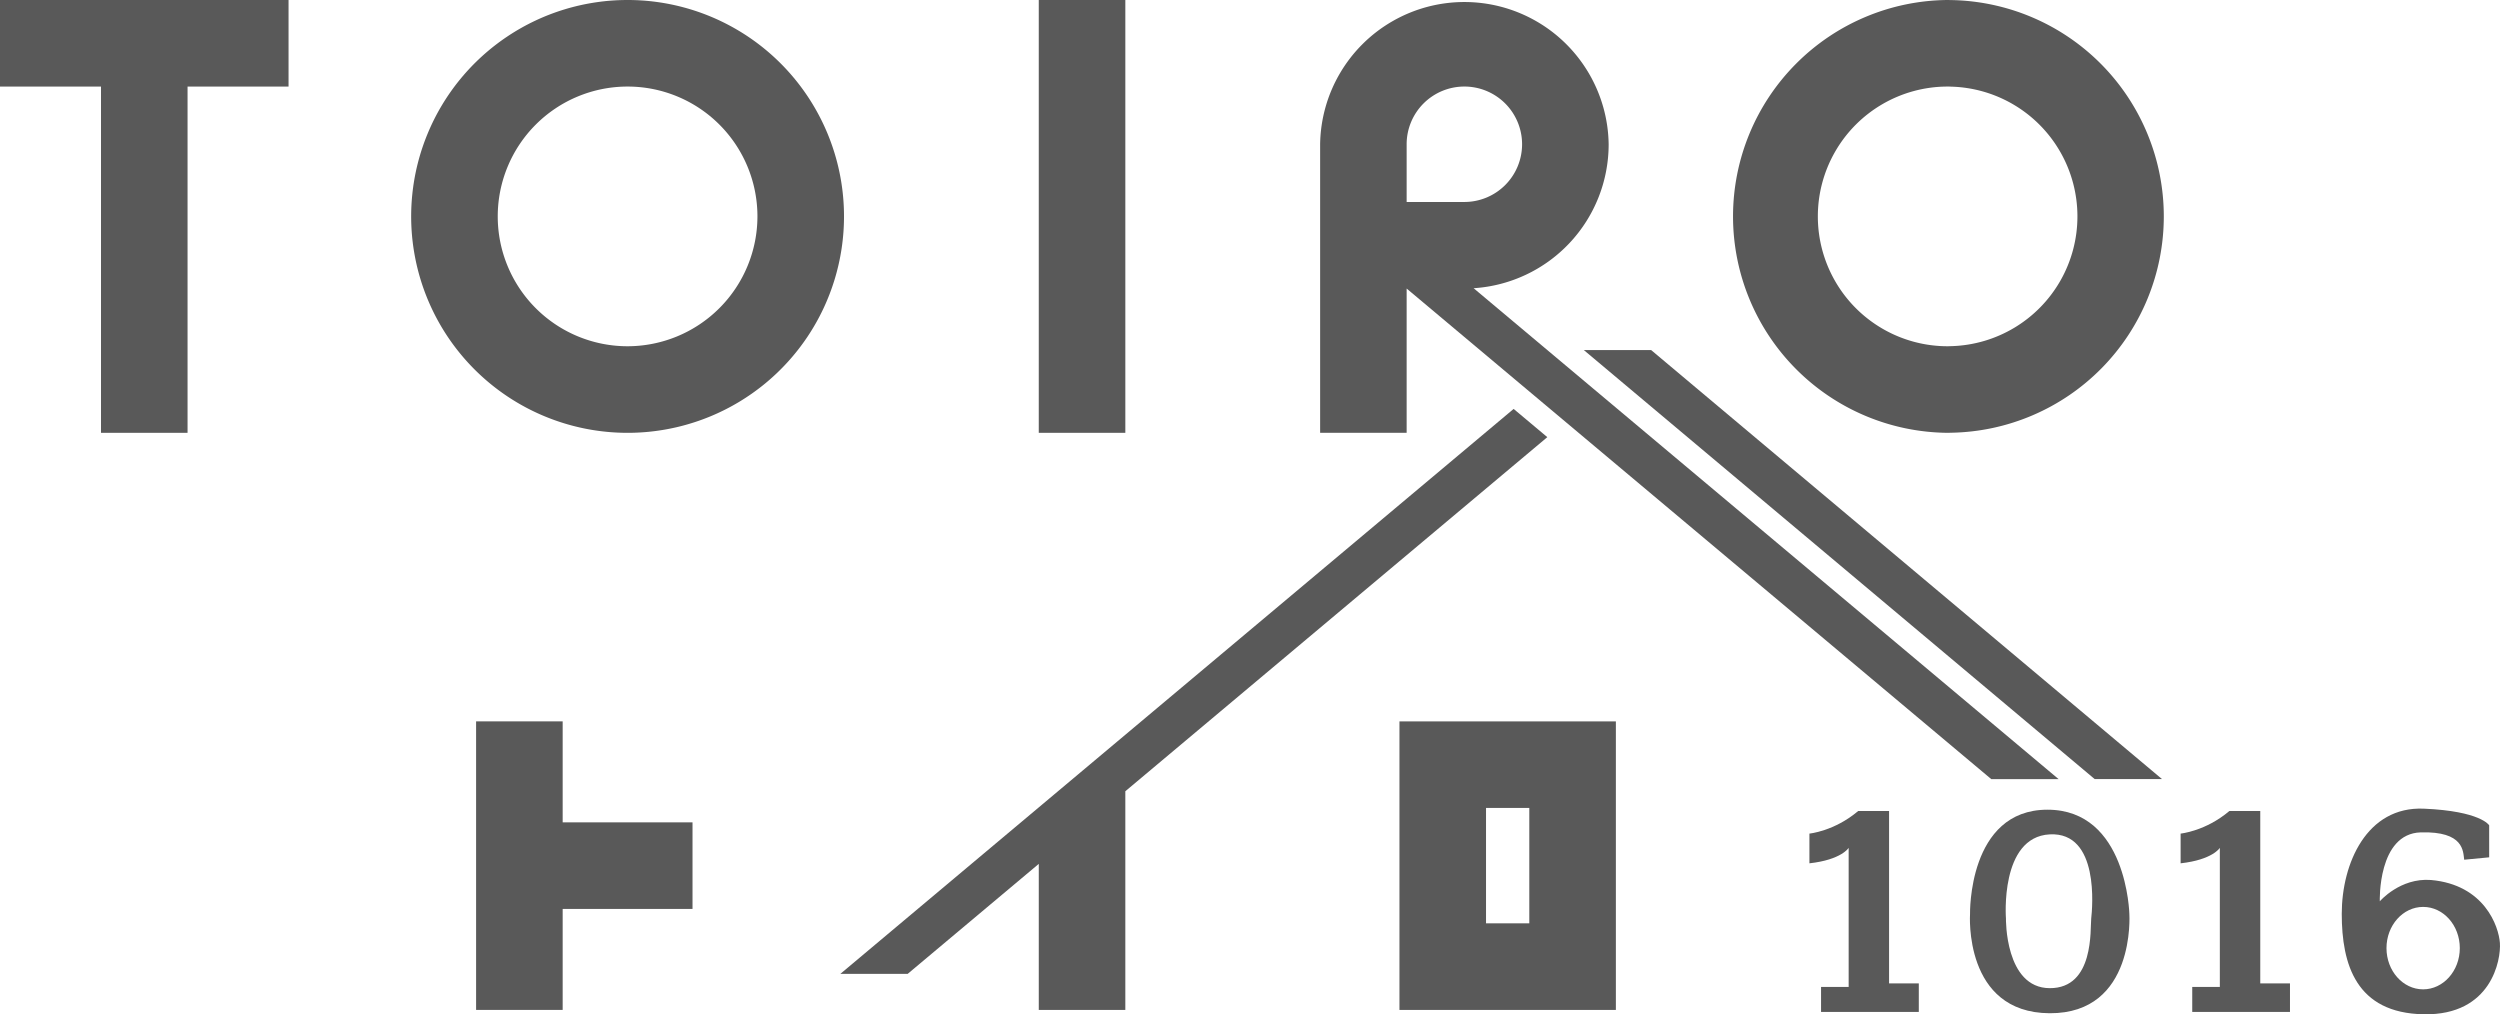
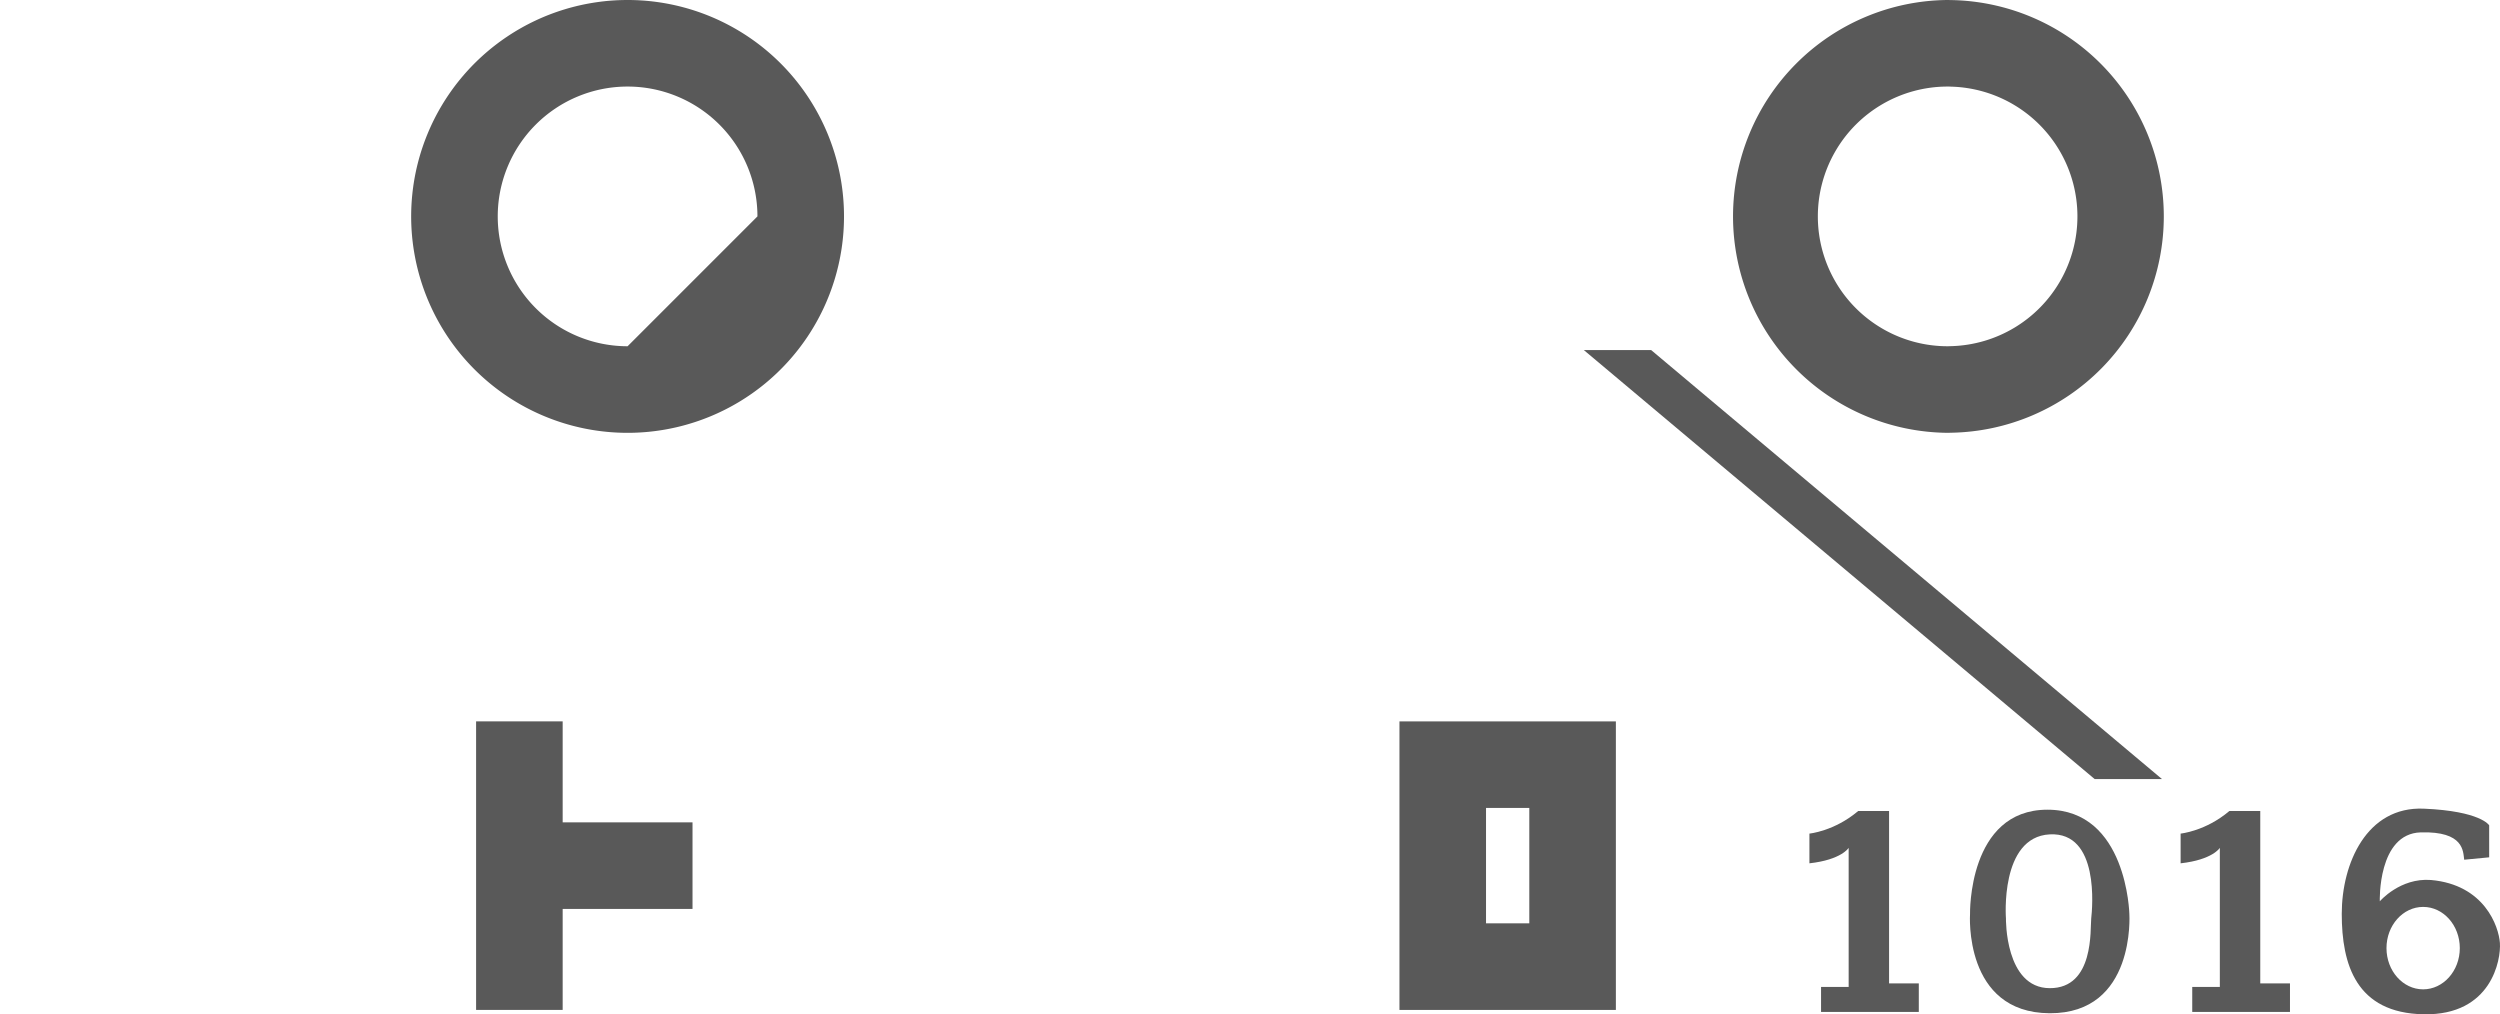
<svg xmlns="http://www.w3.org/2000/svg" id="レイヤー_1" data-name="レイヤー 1" viewBox="0 0 1758.99 713.7">
  <defs>
    <style>.cls-1{fill:#595959;}</style>
  </defs>
  <path class="cls-1" d="M1097.94,857.39h152.27v-203H1097.94Zm60.91-142.12h30.45v81.21h-30.45Z" transform="translate(-113.29 -146.82)" />
  <polygon class="cls-1" points="395.89 507.55 334.98 507.55 334.98 710.57 395.89 710.57 395.89 639.52 487.25 639.52 487.25 578.61 395.89 578.61 395.89 507.55" />
-   <polygon class="cls-1" points="1088.68 307.58 1064.99 287.71 591.29 685.19 638.66 685.19 730.88 607.82 730.88 710.57 791.78 710.57 791.78 556.71 1088.68 307.58" />
-   <path class="cls-1" d="M554.86,146.82A152.27,152.27,0,1,0,707.13,299.08,152.26,152.26,0,0,0,554.86,146.82Zm0,243.62a91.36,91.36,0,1,1,91.36-91.36A91.46,91.46,0,0,1,554.86,390.44Z" transform="translate(-113.29 -146.82)" />
-   <polygon class="cls-1" points="0 60.91 71.06 60.91 71.06 304.53 131.96 304.53 131.96 60.91 203.02 60.91 203.02 0 0 0 0 60.91" />
-   <rect class="cls-1" x="730.87" width="60.91" height="304.53" />
+   <path class="cls-1" d="M554.86,146.82A152.27,152.27,0,1,0,707.13,299.08,152.26,152.26,0,0,0,554.86,146.82Zm0,243.62a91.36,91.36,0,1,1,91.36-91.36Z" transform="translate(-113.29 -146.82)" />
  <path class="cls-1" d="M1483.68,451.35c.77,0,1.53-.05,2.29-.06a152.23,152.23,0,0,0,0-304.42c-.76,0-1.52-.05-2.29-.05a152.27,152.27,0,0,0,0,304.53Zm0-243.63c.77,0,1.53,0,2.29.06a91.33,91.33,0,0,1,0,182.6c-.76,0-1.52.06-2.29.06a91.36,91.36,0,0,1,0-182.72Z" transform="translate(-113.29 -146.82)" />
-   <path class="cls-1" d="M1245.13,248.33a101.51,101.51,0,0,0-203,0v203H1103V349.84h0L1514.33,695h47.38L1150.12,349.61A101.5,101.5,0,0,0,1245.13,248.33Zm-101.51,40.6H1103v-40.6a40.61,40.61,0,1,1,40.6,40.6Z" transform="translate(-113.29 -146.82)" />
  <polygon class="cls-1" points="1114.35 246.29 1473.81 548.16 1521.18 548.16 1161.72 246.29 1114.35 246.29" />
  <path class="cls-1" d="M1386.39,754.25V733.33s17.57-1.67,34.3-15.89h21.74V838.73h20.92v20.08h-68.78V841.24H1414V743.37S1409,751.74,1386.39,754.25Z" transform="translate(-113.29 -146.82)" />
  <path class="cls-1" d="M1647.56,754.25V733.33s17.56-1.67,34.29-15.89h21.75V838.73h20.91v20.08h-68.77V841.24h19.42V743.37S1670.14,751.74,1647.56,754.25Z" transform="translate(-113.29 -146.82)" />
  <path class="cls-1" d="M1872.21,810.31c-.83-11.71-10.87-41-48.51-44.33-21.75-1.68-36,15-36,15s-1.61-47.68,28.89-48.51,29.66,13.38,30.5,19.24l17.57-1.68V727.5s-5.86-10-46-11.71-57.72,38.48-57.72,74,10,69.84,57.72,70.68S1873.05,822,1872.21,810.31Zm-54,32.61c-14.25,0-25.8-13-25.8-29s11.55-29,25.8-29,25.79,13,25.79,29S1832.4,842.92,1818.16,842.92Z" transform="translate(-113.29 -146.82)" />
  <path class="cls-1" d="M1611.5,789.93s-1.58-73.41-57.63-73.41-54.47,73.41-54.47,73.41-4.73,69.47,56,69.8S1611.5,789.93,1611.5,789.93Zm-26.84,3.16c-.79,7.1,2.37,49.15-29.21,49s-30.78-49-30.78-49-4.45-57.32,30.78-59.21S1585.45,786,1584.66,793.09Z" transform="translate(-113.29 -146.82)" />
</svg>